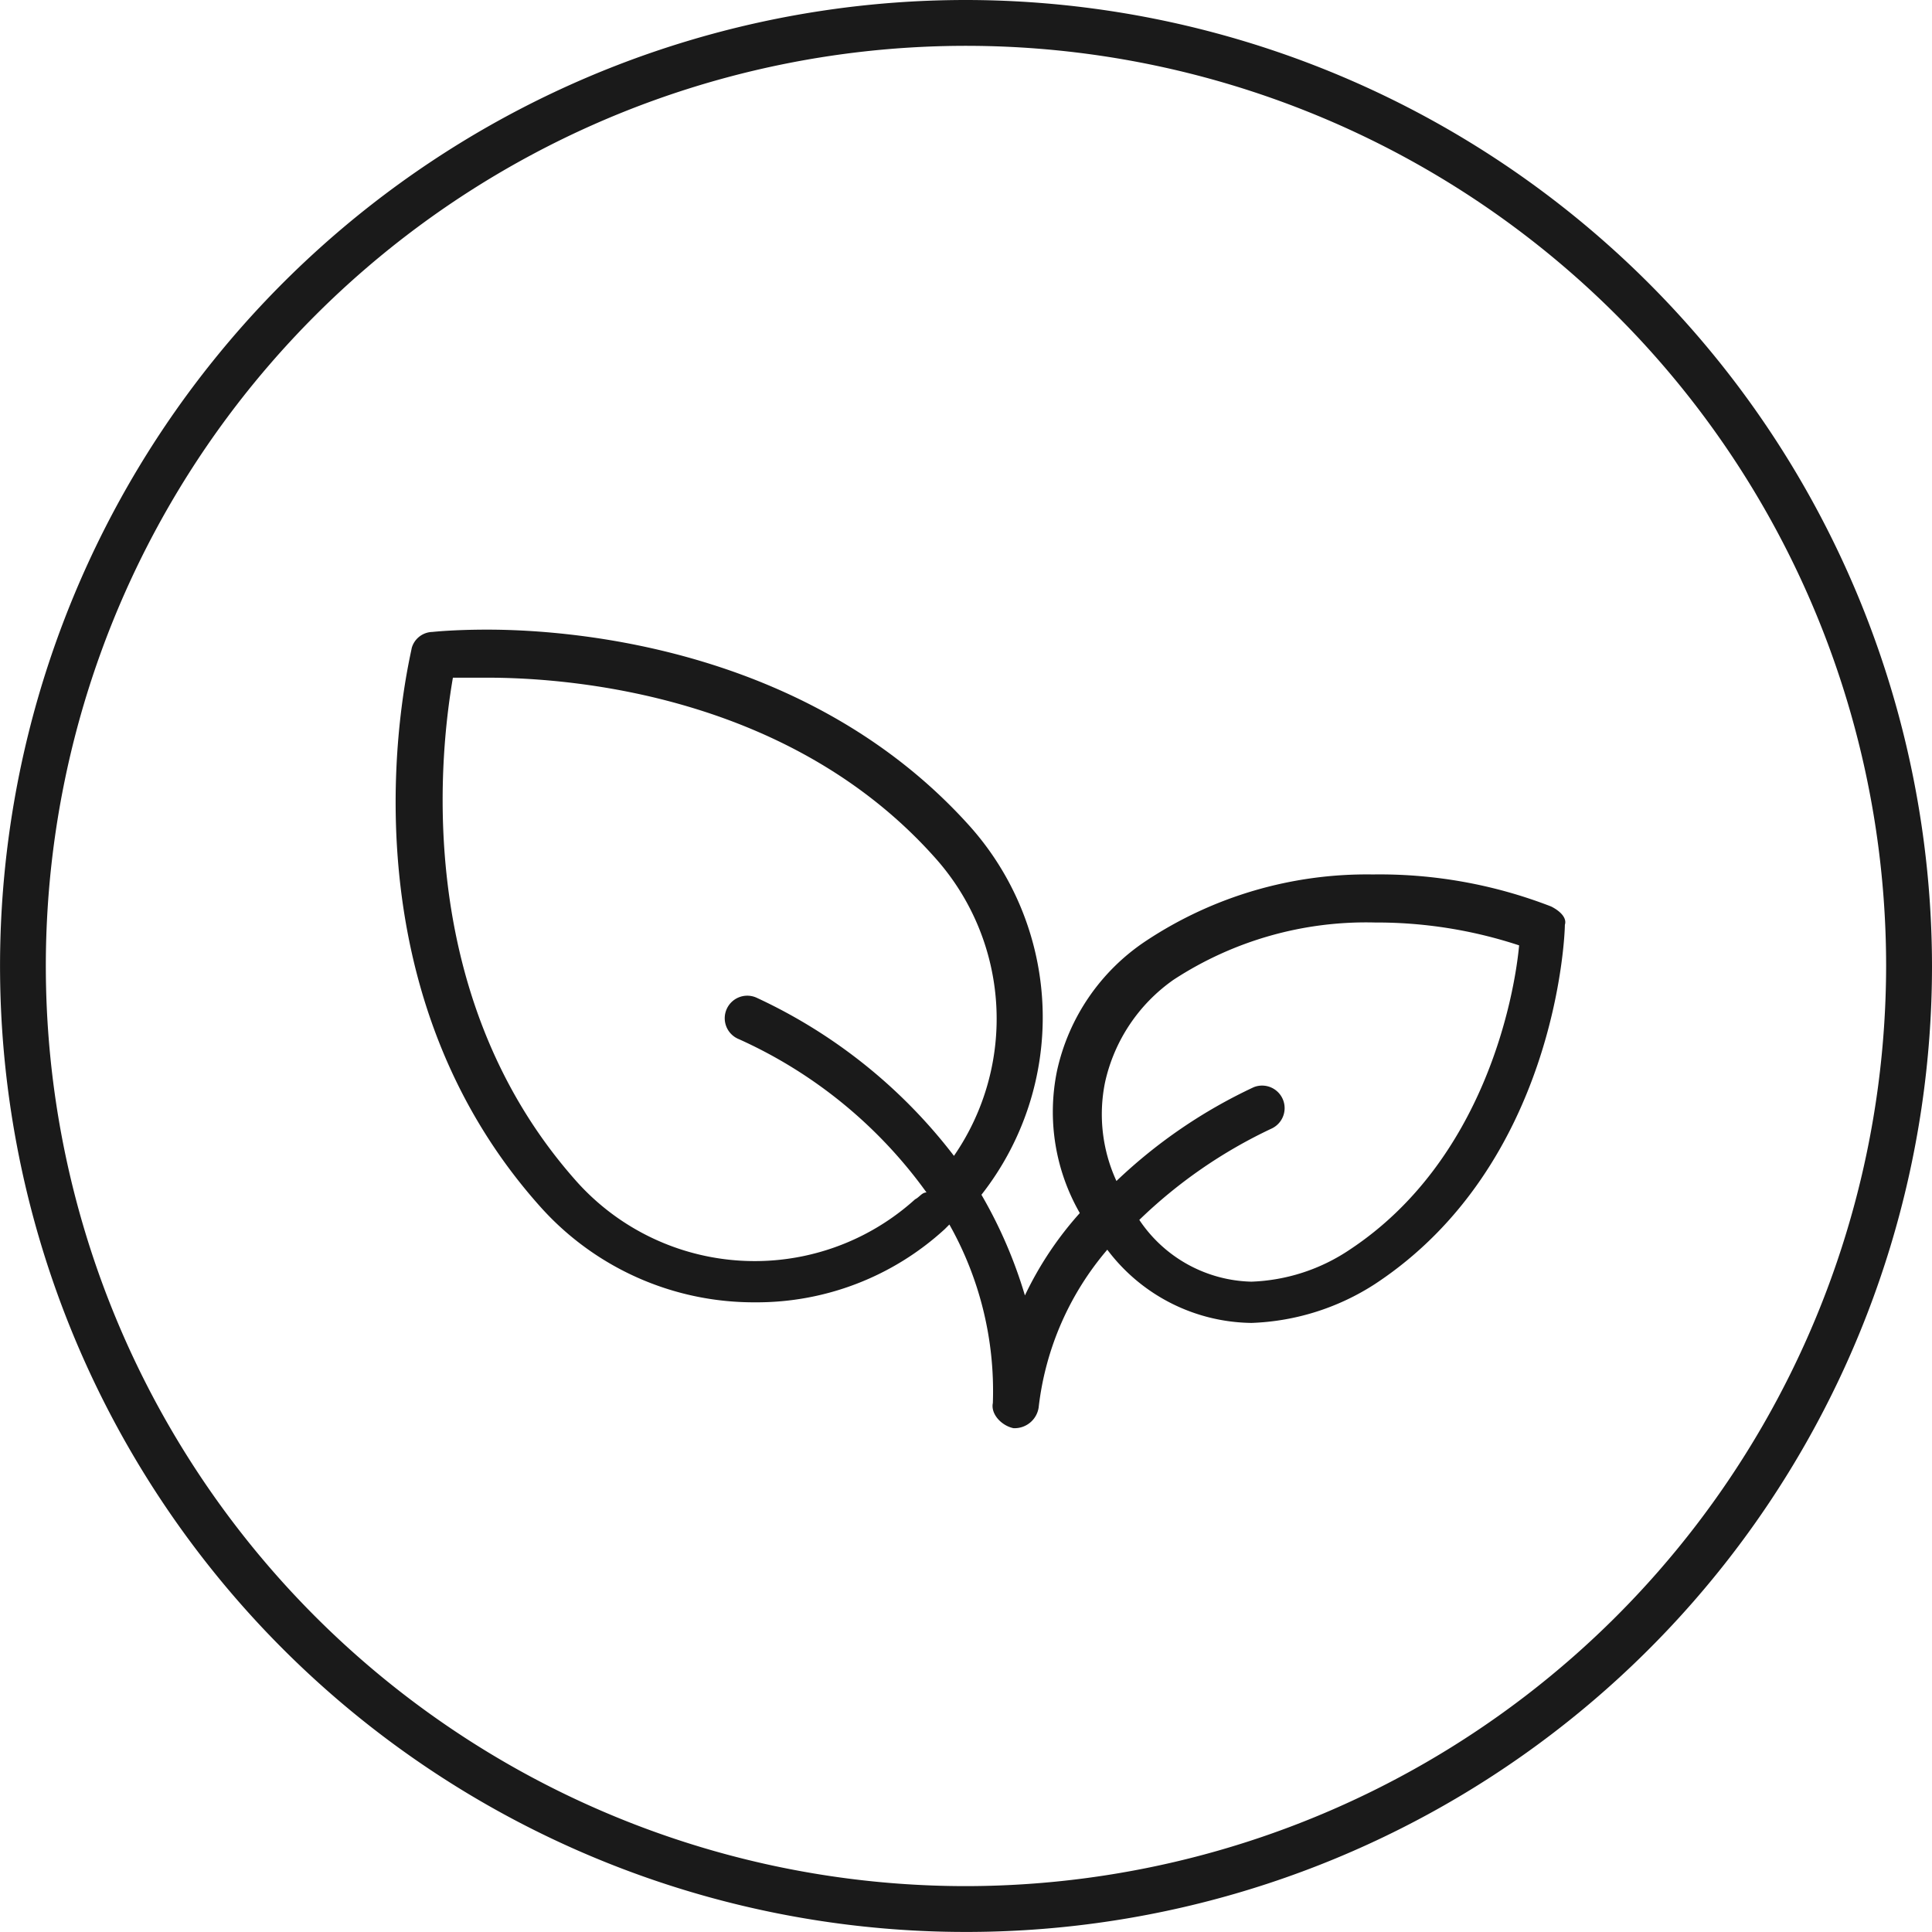
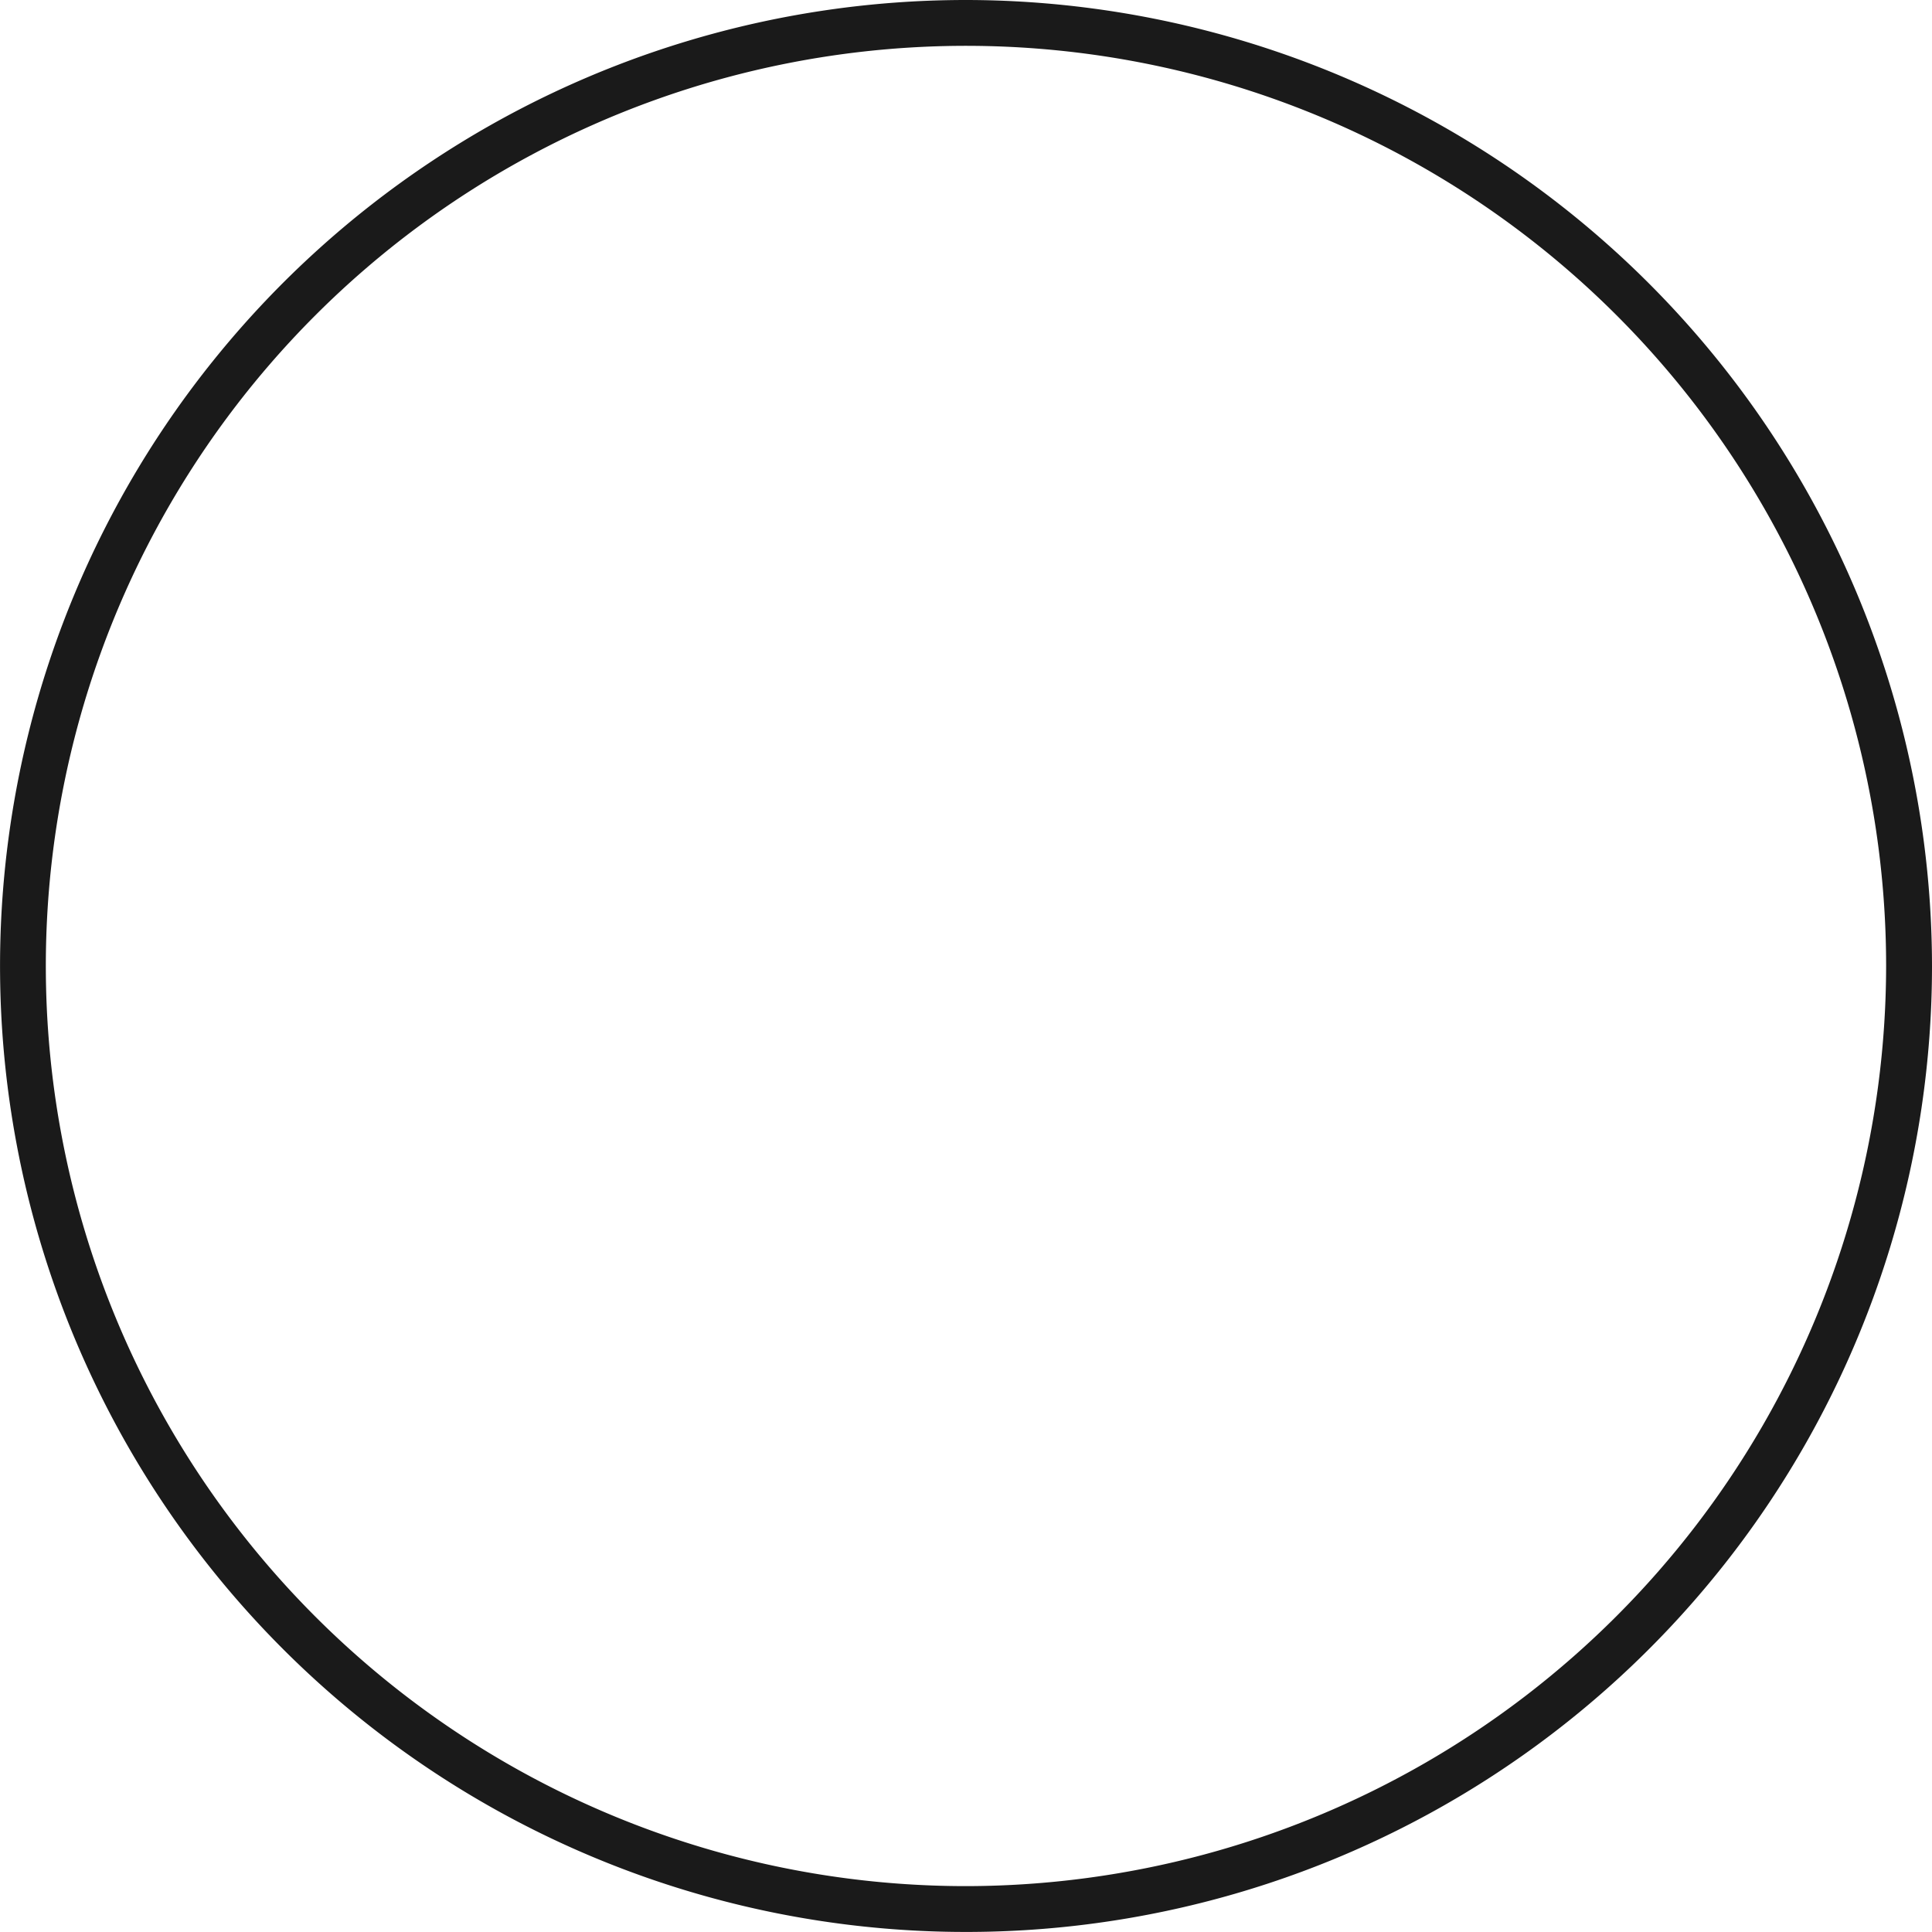
<svg xmlns="http://www.w3.org/2000/svg" id="Layer_1" data-name="Layer 1" viewBox="0 0 40.973 40.973">
  <title>icons</title>
  <g>
    <path d="M20.486,0A20.486,20.486,0,1,0,40.973,20.486,20.509,20.509,0,0,0,20.486,0Zm0,40A19.514,19.514,0,1,1,40,20.486,19.536,19.536,0,0,1,20.486,40Z" style="fill: #1a1a1a" />
-     <path d="M32.895,19.224a10.061,10.061,0,0,0-3.785-.679,8.473,8.473,0,0,0-4.803,1.407,4.444,4.444,0,0,0-1.892,2.766,4.312,4.312,0,0,0,.485,3.008,7.315,7.315,0,0,0-1.164,1.747,9.78,9.78,0,0,0-.922-2.135,6.09,6.09,0,0,0-.243-7.812c-3.348-3.736-8.297-4.173-10.238-4.173-.728,0-1.164.049-1.164.049a.466.466,0,0,0-.437.34c-.049.291-1.698,6.89,2.717,11.839a6.071,6.071,0,0,0,4.561,2.038,5.899,5.899,0,0,0,4.027-1.553l.097-.097a7.193,7.193,0,0,1,.922,3.785c-.049.243.194.485.437.534h.049a.516.516,0,0,0,.485-.437,6.232,6.232,0,0,1,1.456-3.348,3.883,3.883,0,0,0,3.057,1.553,5.147,5.147,0,0,0,2.62-.825c3.833-2.523,4.027-7.375,4.027-7.618C33.234,19.467,33.089,19.321,32.895,19.224ZM16.058,21.165a.478.478,0,1,0-.388.873,9.908,9.908,0,0,1,3.979,3.251c-.097,0-.146.097-.243.146a5.069,5.069,0,0,1-7.229-.437C8.683,21.019,9.363,15.779,9.605,14.372H10.333c1.844,0,6.453.388,9.51,3.833a5.118,5.118,0,0,1,.388,6.308A11.191,11.191,0,0,0,16.058,21.165Zm12.567,5.337a3.982,3.982,0,0,1-2.086.679,2.942,2.942,0,0,1-2.377-1.31,10.375,10.375,0,0,1,2.814-1.941.478.478,0,0,0-.388-.873,10.898,10.898,0,0,0-2.911,1.989,3.388,3.388,0,0,1-.243-2.086,3.604,3.604,0,0,1,1.456-2.183,7.465,7.465,0,0,1,4.27-1.213,9.653,9.653,0,0,1,3.057.485C32.118,21.116,31.488,24.61,28.625,26.502Z" style="fill: #1a1a1a" />
  </g>
</svg>